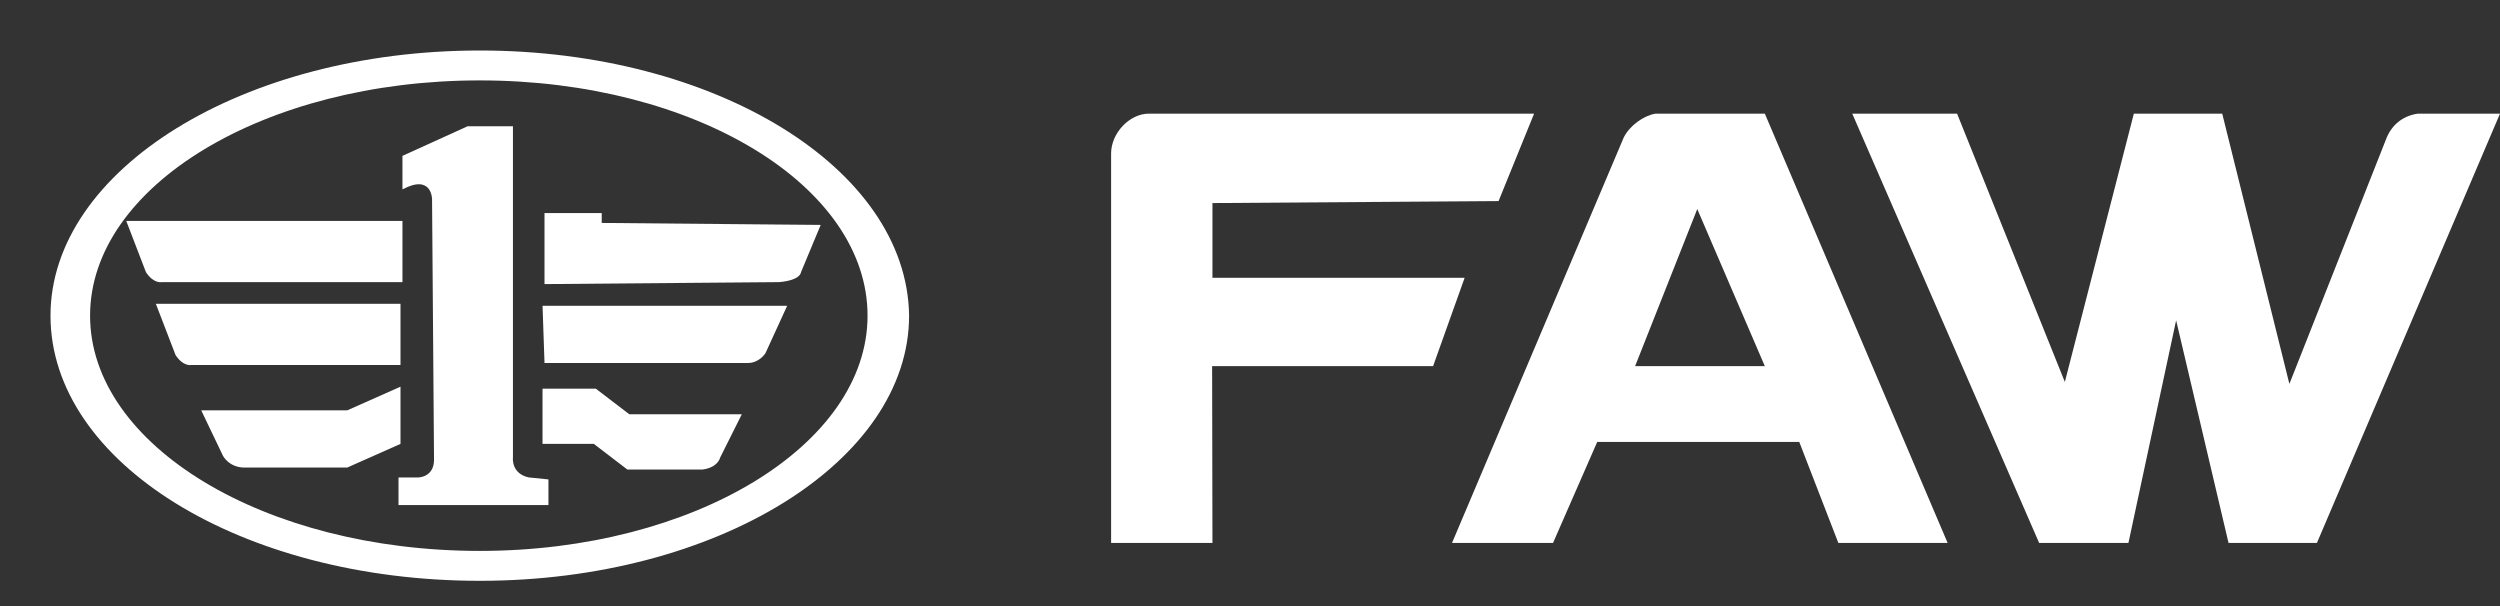
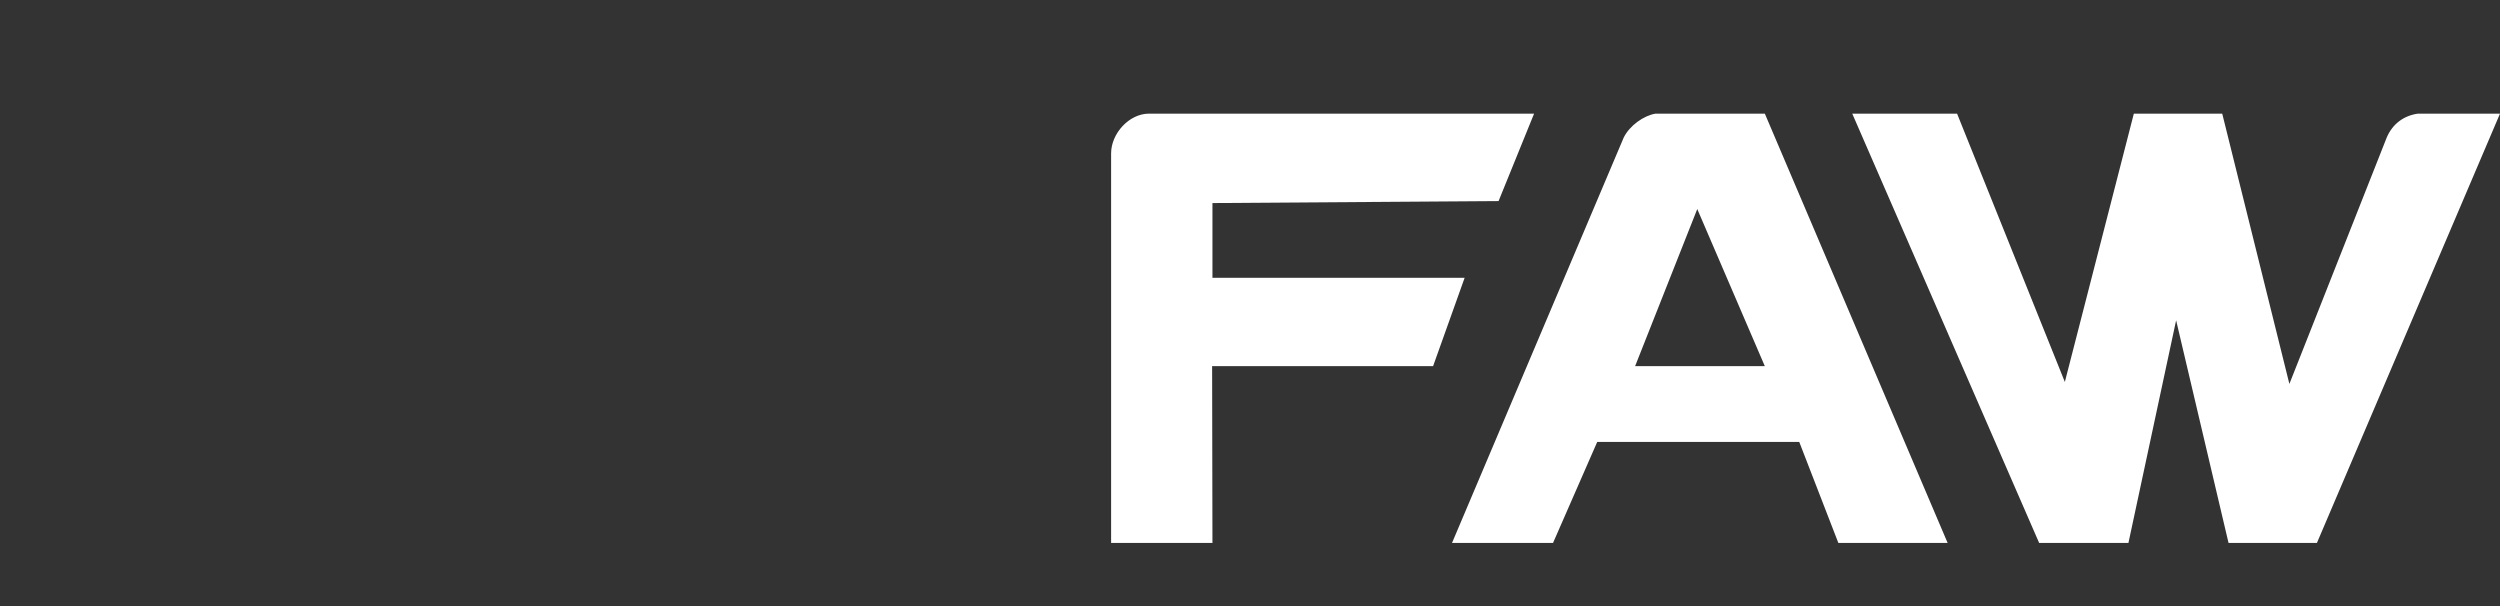
<svg xmlns="http://www.w3.org/2000/svg" width="198" height="48" viewBox="0 0 198 48" fill="none">
  <rect x="0" y="0" width="198" height="48" fill="#333333" stroke="none" />
  <path d="M116 22H96.026V16.083L118.686 15.926L121.5 9H91C89.426 9 88 10.574 88 12.148V43H96.026L96 29H113.5L116 22ZM189.03 10.889L181.319 30.407L176 9H169L163.536 30.25L155 9H146.698L161.5 43H168.572L172.349 25.37L176.5 43H183.5L198 9H191.5C190.398 9.157 189.502 9.787 189.03 10.889ZM128.6 10.889L115 43H123L126.5 35H142.5L145.597 43H154.252L139.774 9H131.119C130.175 9.157 129.072 9.944 128.6 10.889ZM129.5 29L134.423 16.556L139.774 29H129.5Z" fill="white" />
-   <path d="M38 4C19.198 4 4 13.474 4 25C4 36.684 19.198 46 38 46C56.802 46 72 36.526 72 25C71.843 13.316 56.645 4 38 4ZM38 43.632C20.922 43.632 7.134 35.263 7.134 25C7.134 14.737 20.922 6.368 38 6.368C55.078 6.368 68.71 14.737 68.71 25C68.71 35.263 54.922 43.632 38 43.632V43.632Z" fill="white" />
-   <path d="M31.719 30.625L27.5 32.5H15.937L17.657 36.094C17.657 36.094 18.125 37.031 19.375 37.031H27.5L31.719 35.156V30.625ZM41.875 37.813C40.469 37.5 40.625 36.25 40.625 36.25V10H37.031L31.875 12.344V15C34.219 13.75 34.219 15.781 34.219 15.781L34.375 36.406C34.375 37.813 33.125 37.813 33.125 37.813H31.562V40H43.437V37.969L41.875 37.812V37.813ZM31.719 24.063H12.344L13.906 28.125C14.531 29.063 15.156 28.906 15.156 28.906H31.72V24.063H31.719ZM12.812 22.343H31.875V17.5H10L11.563 21.563C12.187 22.5 12.813 22.343 12.813 22.343H12.812ZM47.656 17.656V16.875H43.125V22.5L61.719 22.344C63.437 22.187 63.437 21.562 63.437 21.562L65 17.813L47.656 17.657V17.656ZM47.188 30.781H42.968V35.156H47.031L49.688 37.188H55.625C56.875 37.031 57.031 36.25 57.031 36.25L58.75 32.812H49.844L47.187 30.782L47.188 30.781ZM43.125 28.75H59.219C60.156 28.75 60.625 27.969 60.625 27.969L62.344 24.219H42.969L43.125 28.75Z" fill="white" />
</svg>